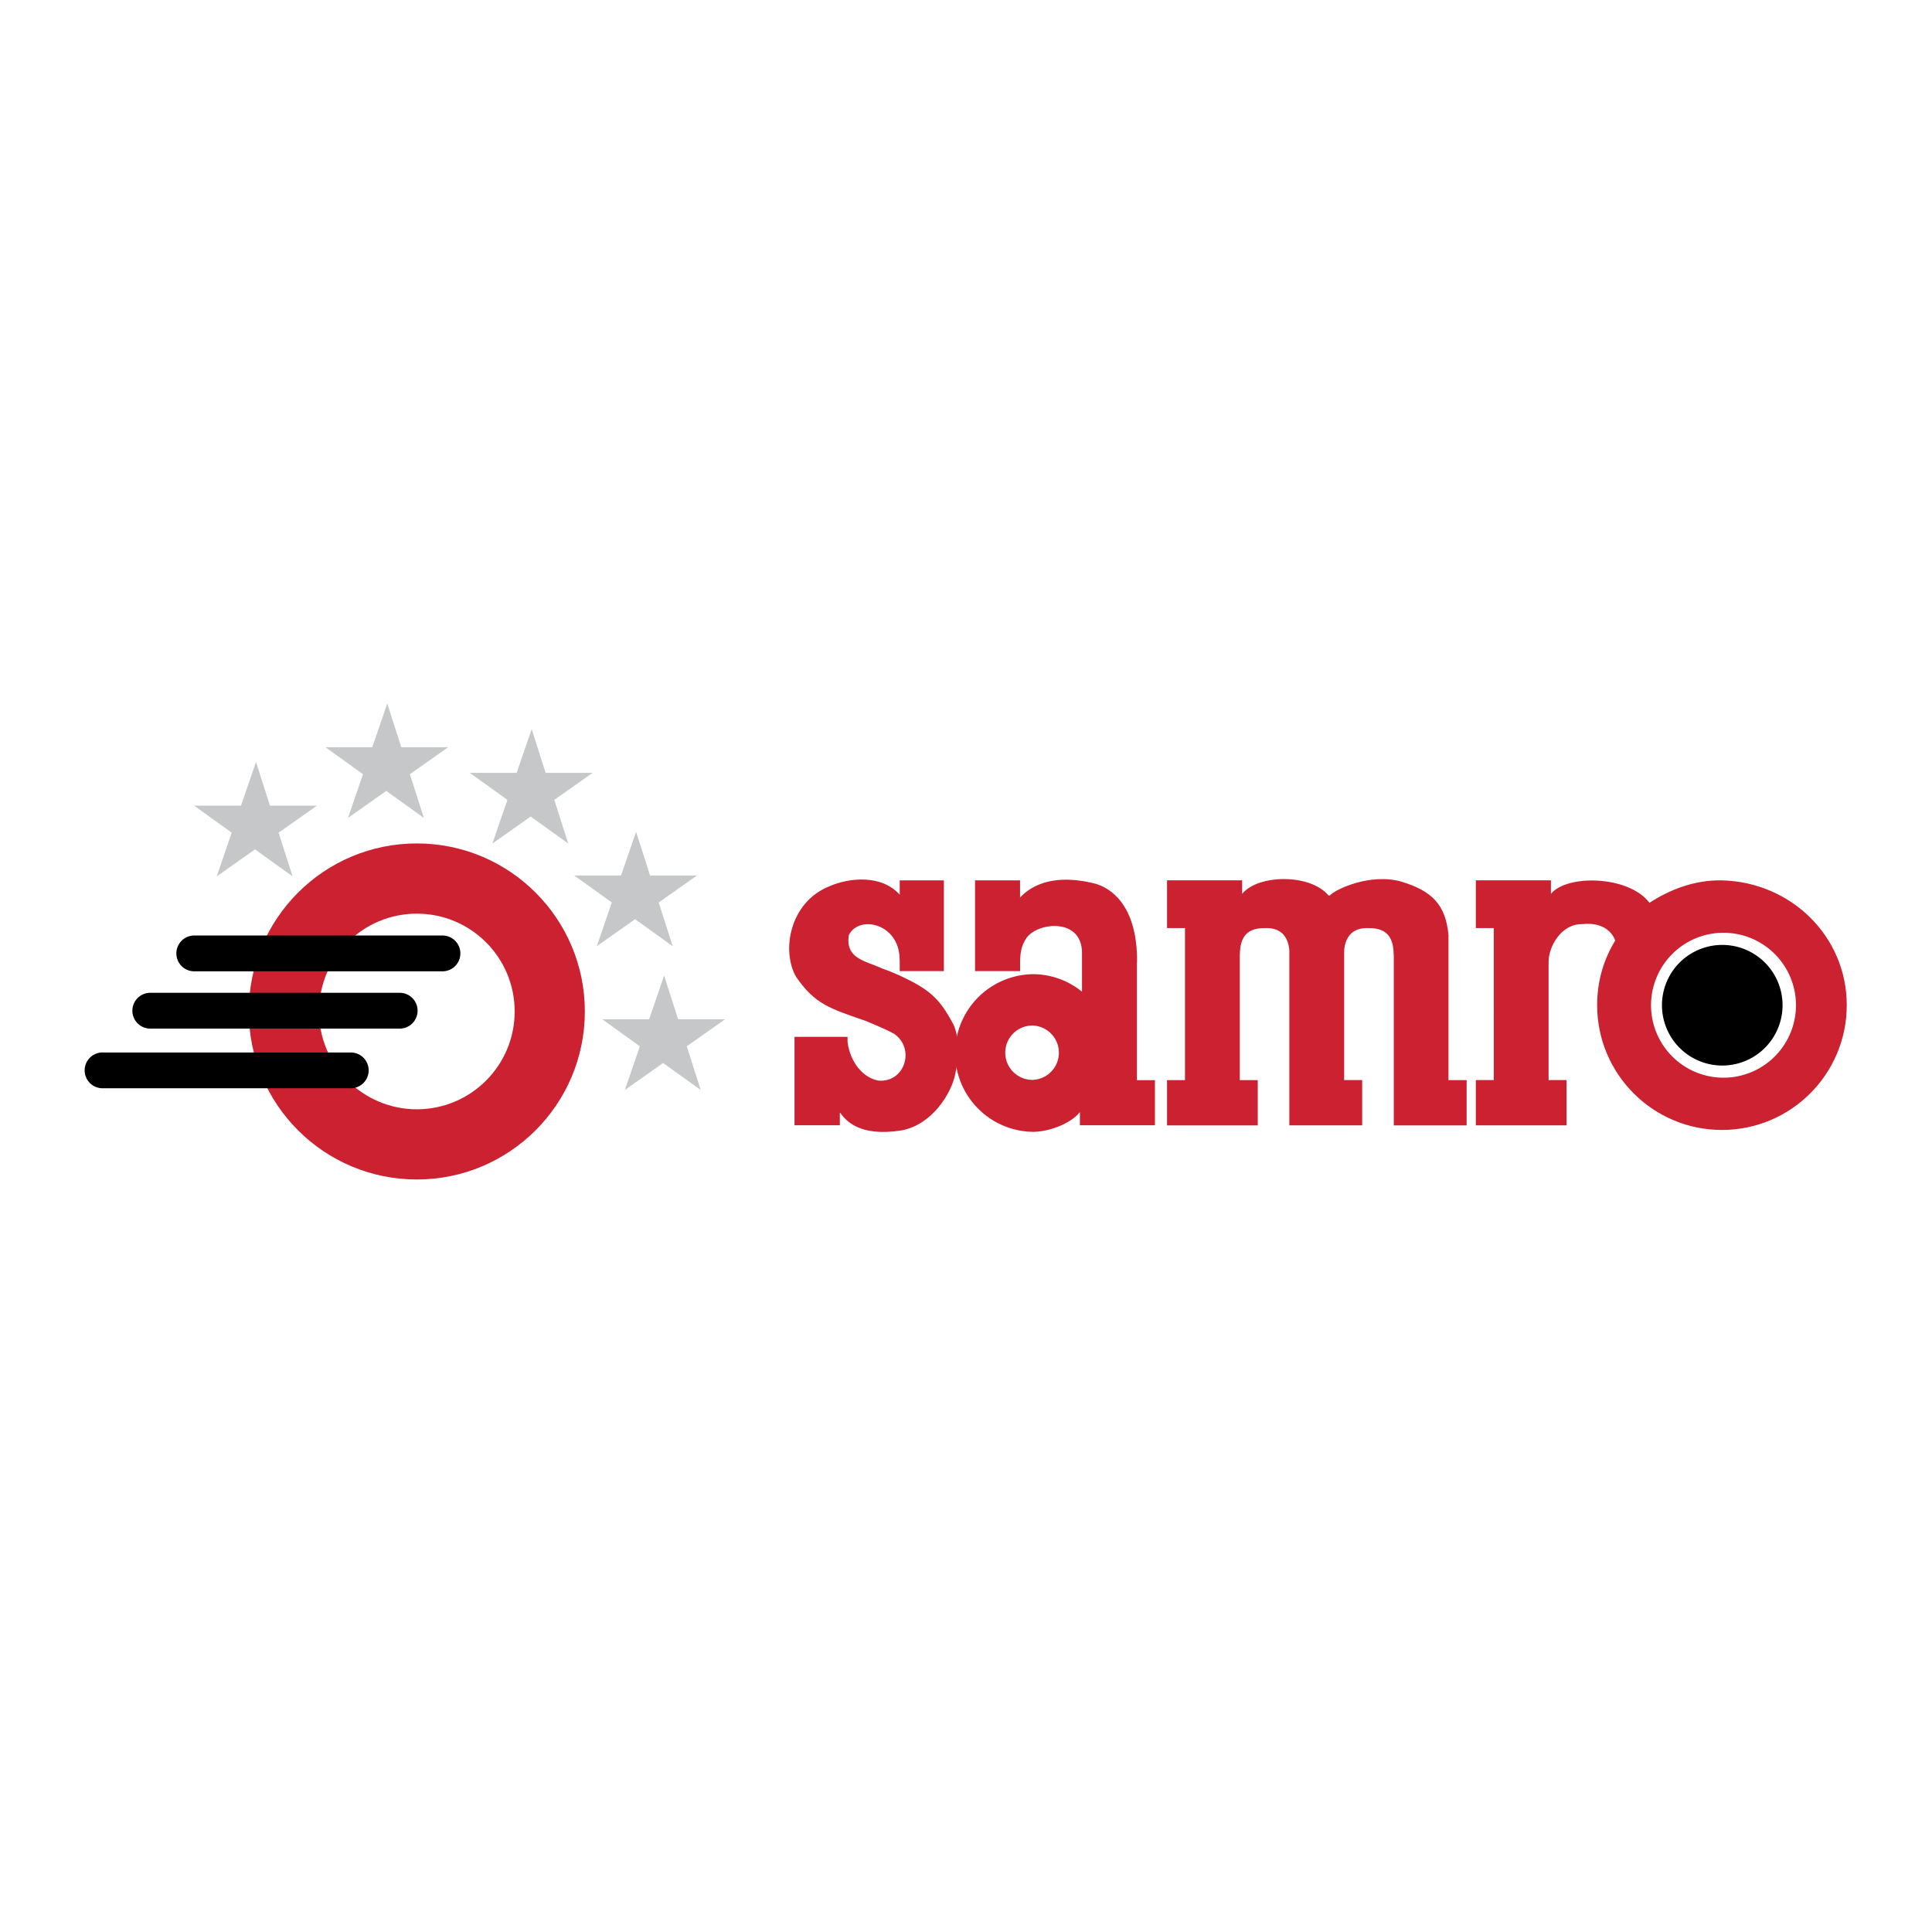
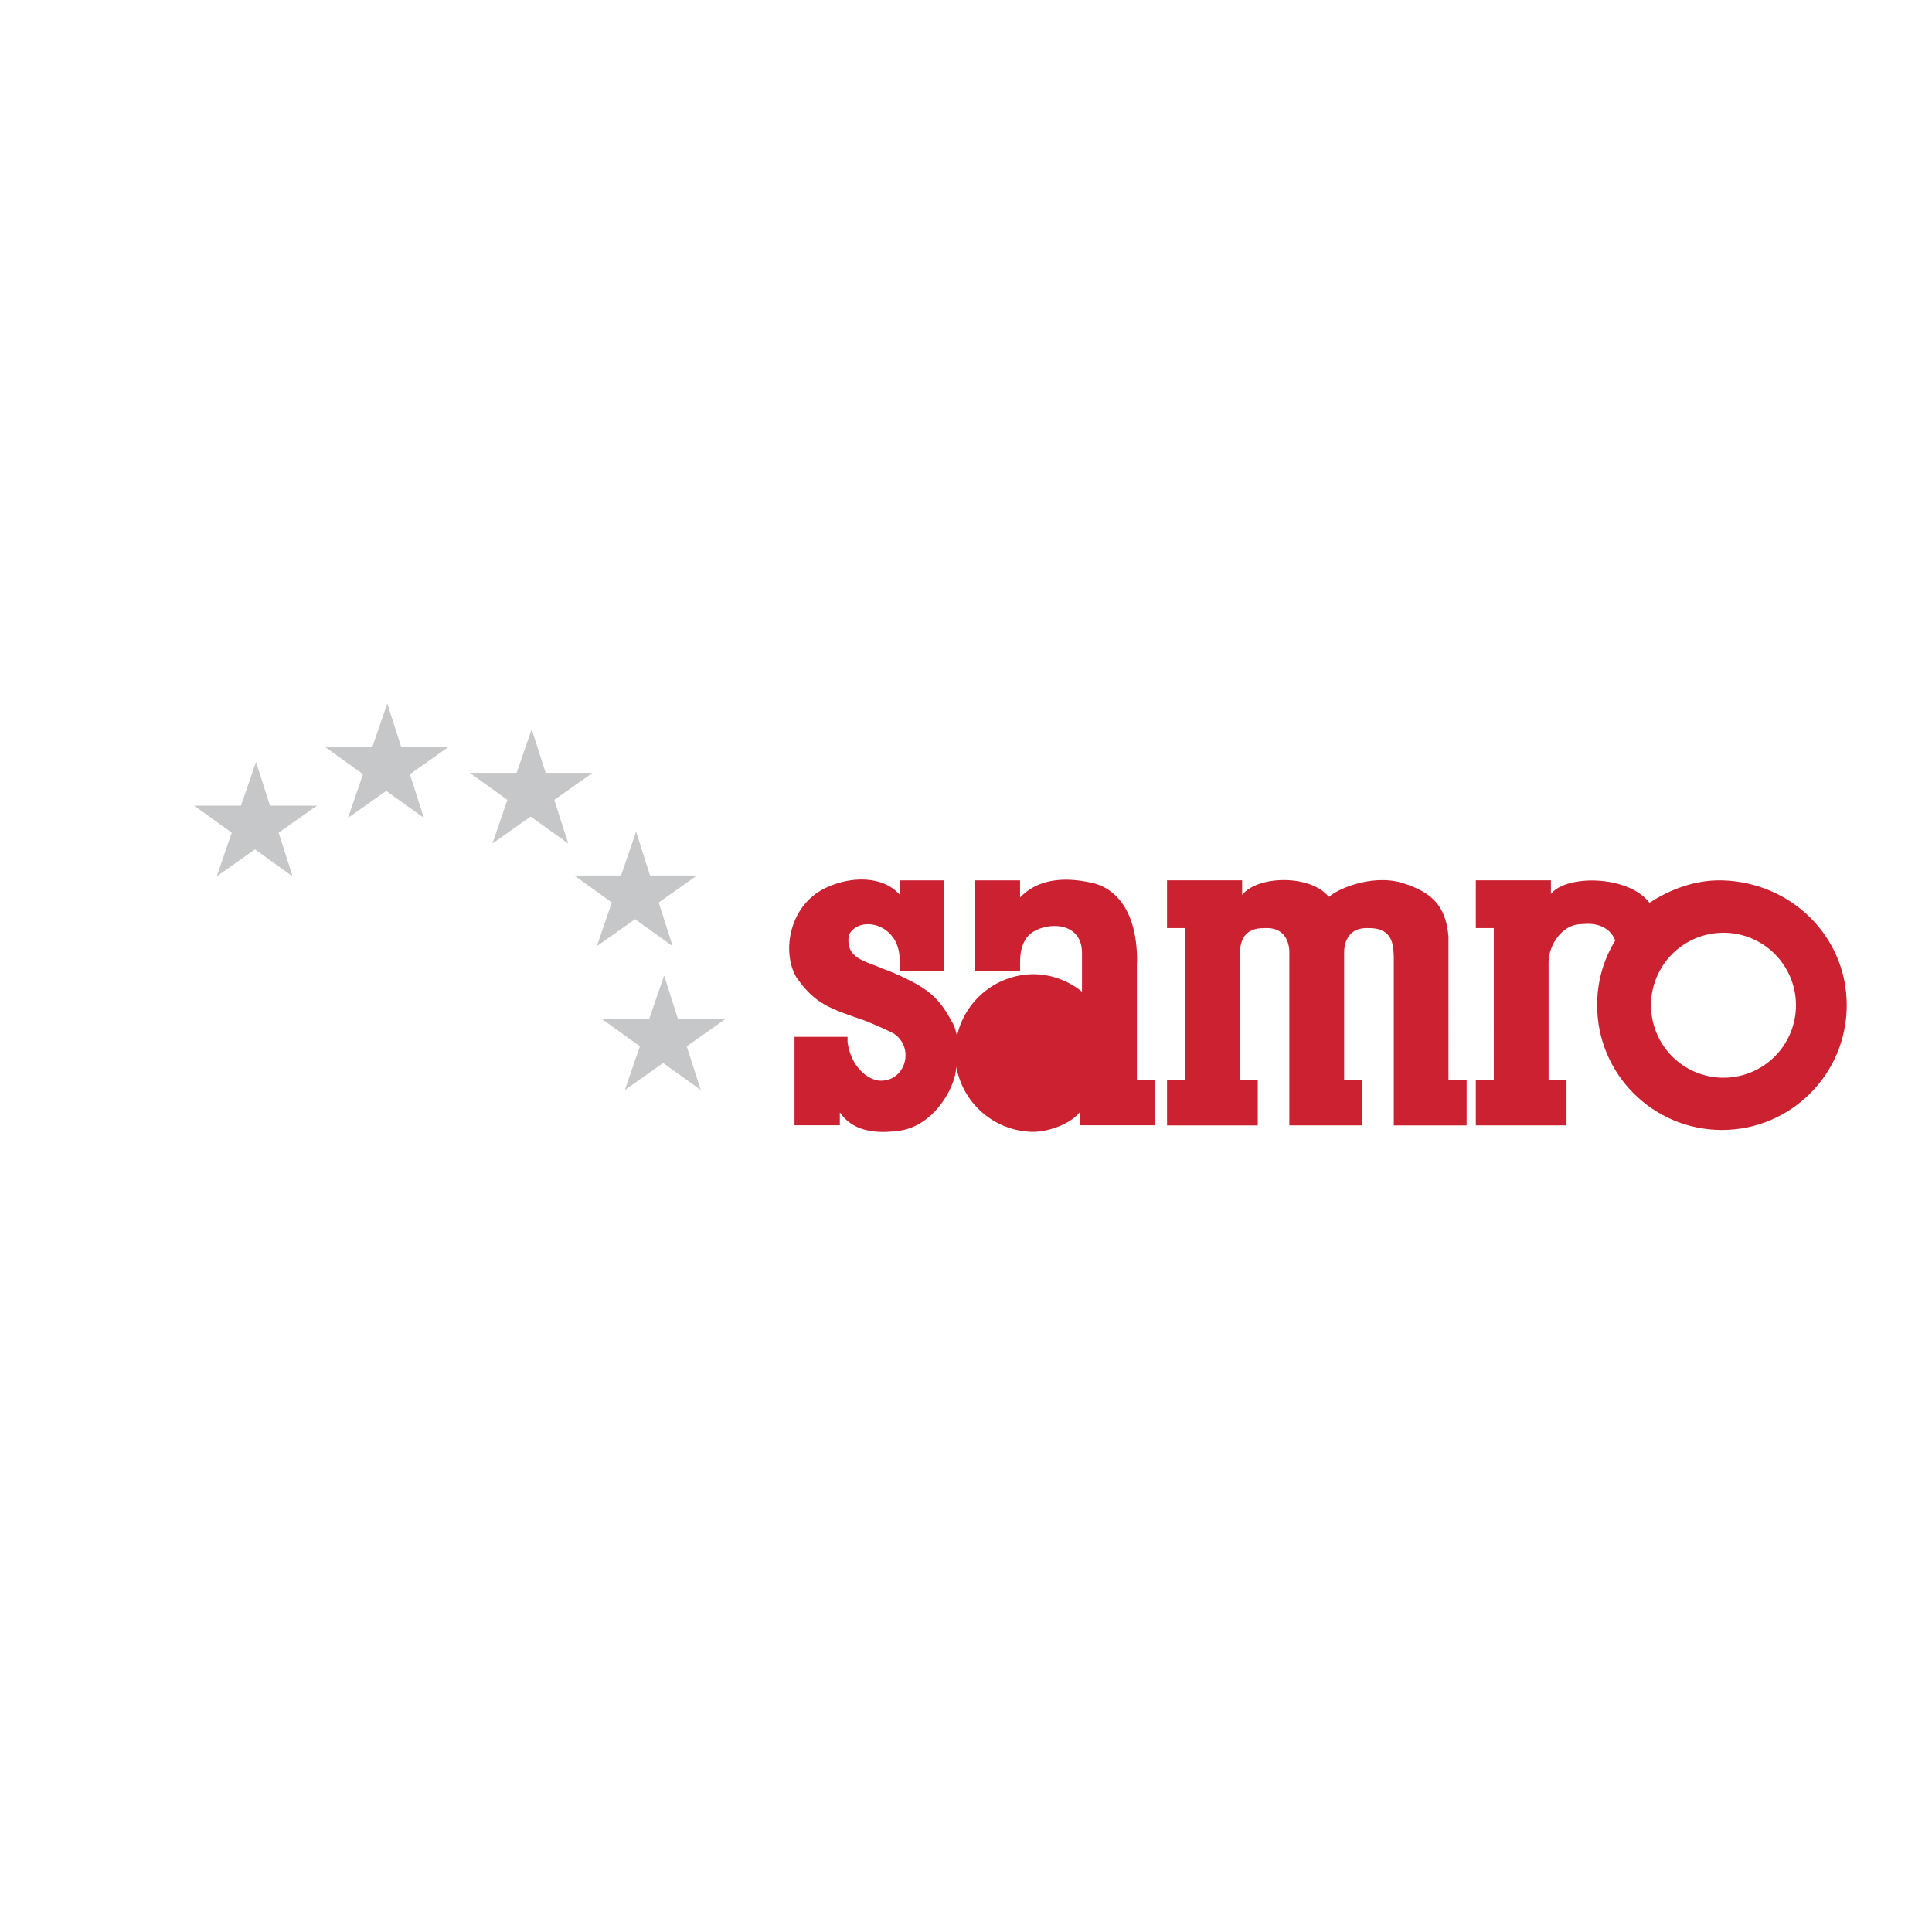
<svg xmlns="http://www.w3.org/2000/svg" width="2500" height="2500" viewBox="0 0 192.756 192.756">
  <g fill-rule="evenodd" clip-rule="evenodd">
    <path fill="#fff" d="M0 0h192.756v192.756H0V0z" />
-     <path d="M41.586 84.149c9.259 0 16.764 7.505 16.764 16.765 0 9.258-7.505 16.764-16.764 16.764s-16.764-7.506-16.764-16.764c0-9.259 7.505-16.765 16.764-16.765z" fill="#cc2131" />
    <path d="M41.59 110.674c5.39 0 9.759-4.369 9.759-9.76 0-5.389-4.369-9.758-9.759-9.758s-9.759 4.369-9.759 9.758c0 5.391 4.37 9.76 9.759 9.76z" fill="#fff" />
    <path fill="#c6c7c9" d="M49.125 84.164l1.499-4.36-3.754-2.698h4.677l1.499-4.361 1.393 4.363h4.684l-3.822 2.696 1.395 4.36-3.753-2.695-3.818 2.695zM34.718 81.604l1.5-4.36-3.755-2.698h4.677l1.5-4.36 1.393 4.363h4.683l-3.821 2.695 1.395 4.36-3.753-2.694-3.819 2.694zM59.543 94.403l1.499-4.36-3.755-2.698h4.677l1.5-4.36 1.393 4.363h4.683l-3.821 2.695 1.395 4.36-3.753-2.694-3.818 2.694zM62.341 108.75l1.499-4.359-3.755-2.7h4.678l1.498-4.359 1.394 4.363h4.683l-3.821 2.696 1.395 4.359-3.752-2.695-3.819 2.695zM21.622 87.438l1.499-4.36-3.755-2.698h4.677l1.499-4.36 1.394 4.363h4.683l-3.821 2.695 1.395 4.36-3.753-2.694-3.818 2.694z" />
-     <path d="M44.103 96.908a1.786 1.786 0 1 0 0-3.571H19.339a1.786 1.786 0 0 0 0 3.571h24.764zM39.817 102.623a1.786 1.786 0 1 0 0-3.57H15.053a1.786 1.786 0 1 0 0 3.57h24.764zM35.055 108.576a1.786 1.786 0 0 0 0-3.57H10.291a1.786 1.786 0 1 0 0 3.57h24.764z" />
-     <path d="M89.24 103.164c2.088 1.496 1.028 4.846-1.571 4.65-1.538-.244-2.85-1.822-3.109-3.855v-.514h-5.291v8.822h4.522v-1.258l.032.014c.552.746 1.881 2.438 6.148 1.752 3.037-.572 4.962-3.697 5.342-5.641.761-3.67-.328-5.17-.328-5.17-1.147-2.143-2.162-3.137-4.412-4.238-1.422-.729-2.507-1.076-2.507-1.076-1.673-.789-3.758-.96-3.375-3.361 1.02-2.031 4.968-1.164 5.061 2.314l.014.292v.992h4.405v-9.05h-4.405v1.411l-.001.017c-1.765-1.981-4.937-1.748-7.025-.837-3.981 1.6-4.801 6.468-3.305 9.049 1.901 2.736 3.321 3.117 6.919 4.377 0 0 1.96.781 2.886 1.31zM123.928 89.148v-1.317h-7.492v4.762h1.791v15.168h-1.791v4.518h9.051v-4.518h-1.754l-.037.006V95.298c.018-1.428.4-2.723 2.484-2.701 2.68-.133 2.457 2.571 2.457 2.571v17.111h7.268v-4.518h-1.801v-12.56l.004-.032s-.221-2.704 2.457-2.571c2.084-.022 2.467 1.272 2.486 2.701l.008.1v16.881h7.266v-4.518h-1.811V93.414l.004-.101c-.275-3.097-1.693-4.432-4.691-5.349-3.107-.888-6.586.757-7.162 1.381l-.107.014c-1.793-2.203-7.029-2.149-8.629-.178v-.033h-.001zM164.568 90.076c1.963-1.292 4.51-2.307 7.232-2.241 6.875.166 12.451 5.574 12.451 12.45 0 6.877-5.574 12.451-12.451 12.451s-12.453-5.574-12.453-12.451c0-2.383.639-4.543 1.799-6.436l-.012-.039s-.541-1.908-3.285-1.61c-2.084-.022-3.326 2.211-3.346 3.726v11.841l.037-.006h1.754v4.518h-9.049v-4.518h1.791V92.594h-1.791v-4.762h7.49V89.182c1.6-1.971 7.764-1.828 9.82.873l.013.021z" fill="#cc2131" />
+     <path d="M89.24 103.164c2.088 1.496 1.028 4.846-1.571 4.65-1.538-.244-2.85-1.822-3.109-3.855v-.514h-5.291v8.822h4.522v-1.258l.032.014c.552.746 1.881 2.438 6.148 1.752 3.037-.572 4.962-3.697 5.342-5.641.761-3.67-.328-5.17-.328-5.17-1.147-2.143-2.162-3.137-4.412-4.238-1.422-.729-2.507-1.076-2.507-1.076-1.673-.789-3.758-.96-3.375-3.361 1.02-2.031 4.968-1.164 5.061 2.314l.014.292v.992h4.405v-9.05h-4.405v1.411l-.001.017c-1.765-1.981-4.937-1.748-7.025-.837-3.981 1.6-4.801 6.468-3.305 9.049 1.901 2.736 3.321 3.117 6.919 4.377 0 0 1.96.781 2.886 1.31zM123.928 89.148v-1.317h-7.492v4.762h1.791v15.168h-1.791v4.518h9.051v-4.518h-1.754l-.037.006V95.298c.018-1.428.4-2.723 2.484-2.701 2.68-.133 2.457 2.571 2.457 2.571v17.111h7.268v-4.518h-1.801v-12.56l.004-.032s-.221-2.704 2.457-2.571c2.084-.022 2.467 1.272 2.486 2.701l.008.1v16.881h7.266v-4.518h-1.811V93.414c-.275-3.097-1.693-4.432-4.691-5.349-3.107-.888-6.586.757-7.162 1.381l-.107.014c-1.793-2.203-7.029-2.149-8.629-.178v-.033h-.001zM164.568 90.076c1.963-1.292 4.51-2.307 7.232-2.241 6.875.166 12.451 5.574 12.451 12.45 0 6.877-5.574 12.451-12.451 12.451s-12.453-5.574-12.453-12.451c0-2.383.639-4.543 1.799-6.436l-.012-.039s-.541-1.908-3.285-1.61c-2.084-.022-3.326 2.211-3.346 3.726v11.841l.037-.006h1.754v4.518h-9.049v-4.518h1.791V92.594h-1.791v-4.762h7.49V89.182c1.6-1.971 7.764-1.828 9.82.873l.013.021z" fill="#cc2131" />
    <path d="M171.834 107.521a7.23 7.23 0 1 0 0-14.458 7.23 7.23 0 0 0 0 14.458z" fill="#fff" />
    <path d="M101.781 96.885c-.021-1.371-.035-2.301.611-3.265 1.033-1.601 5.578-2.137 5.559 1.488v3.833l.01.012a7.746 7.746 0 0 0-4.926-1.758 7.865 7.865 0 0 0 0 15.728c1.746 0 3.855-.898 4.666-1.928l.041-.02v1.291h7.486v-4.5h-1.799v-11.67l.016-.263c-.006-5.095-2.24-7.112-4.176-7.67-1.916-.482-5.289-.952-7.504 1.389l.006-.04v-1.68h-4.492v9.055h4.492l.01-.002z" fill="#cc2131" />
-     <path d="M103.006 107.74a2.713 2.713 0 0 0 0-5.424 2.712 2.712 0 0 0 0 5.424z" fill="#fff" />
-     <path d="M171.83 106.309a6.016 6.016 0 0 0 6.016-6.018 6.016 6.016 0 0 0-12.032 0 6.017 6.017 0 0 0 6.016 6.018z" />
  </g>
</svg>